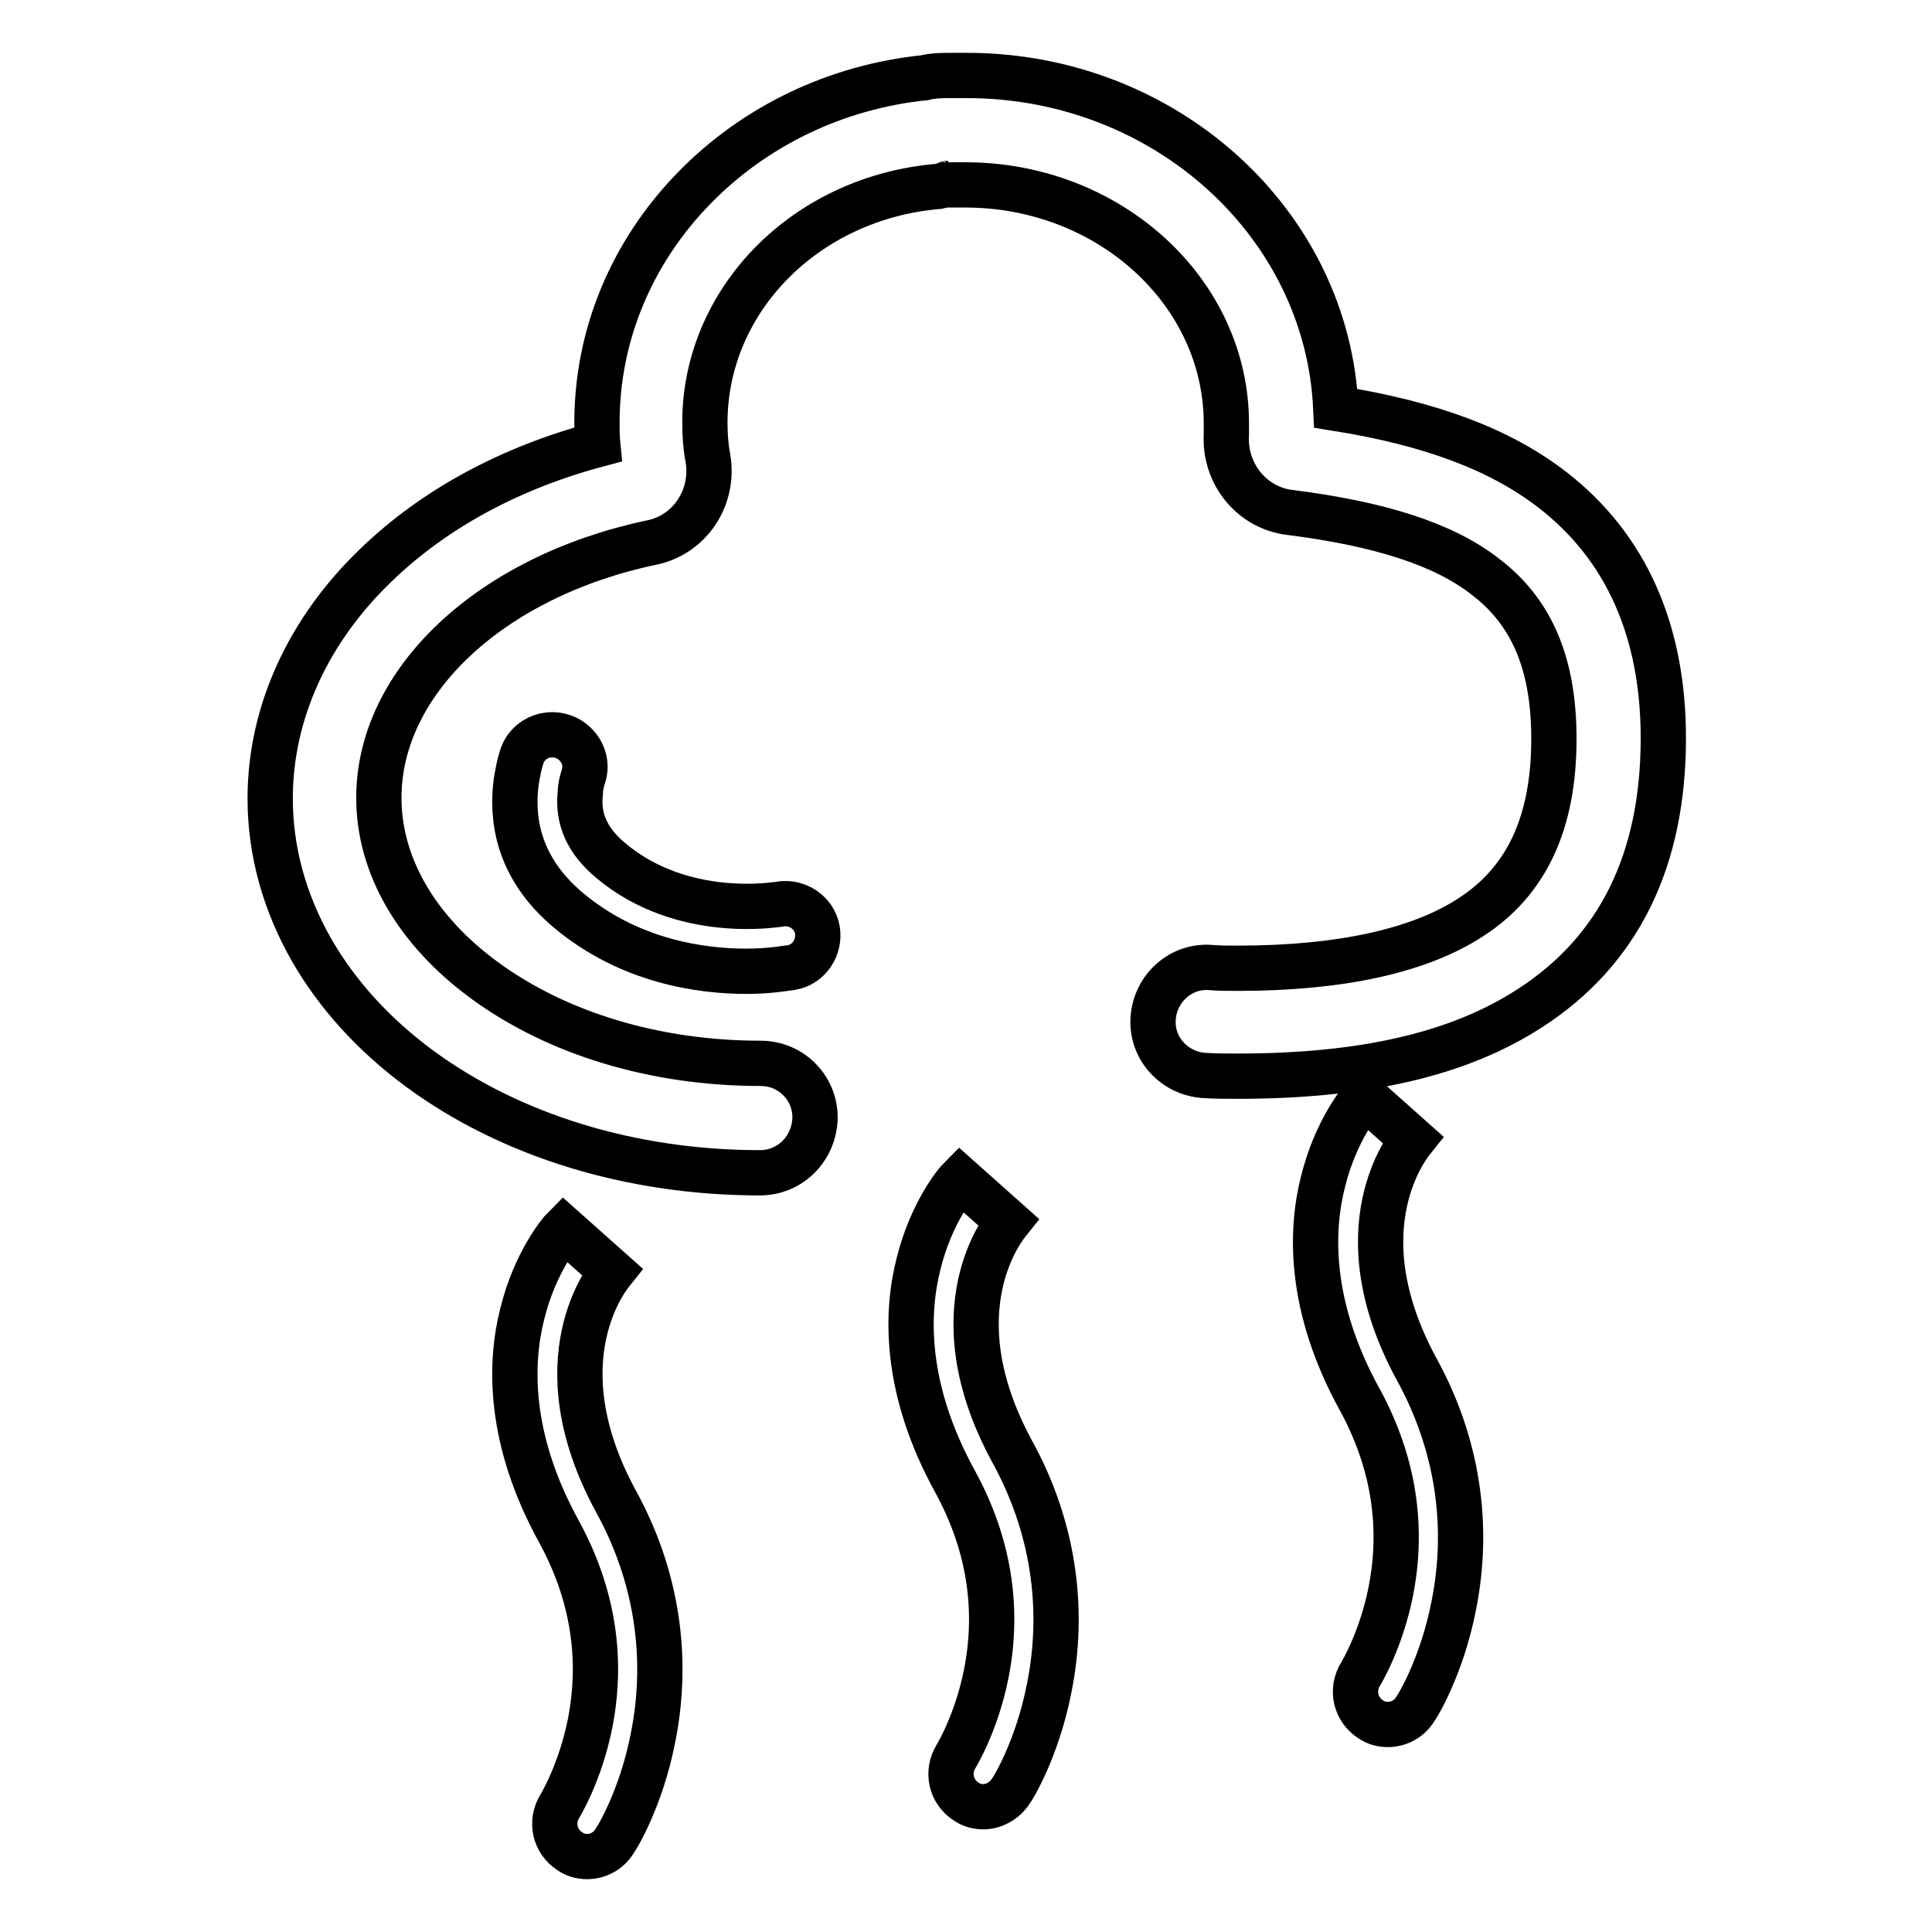
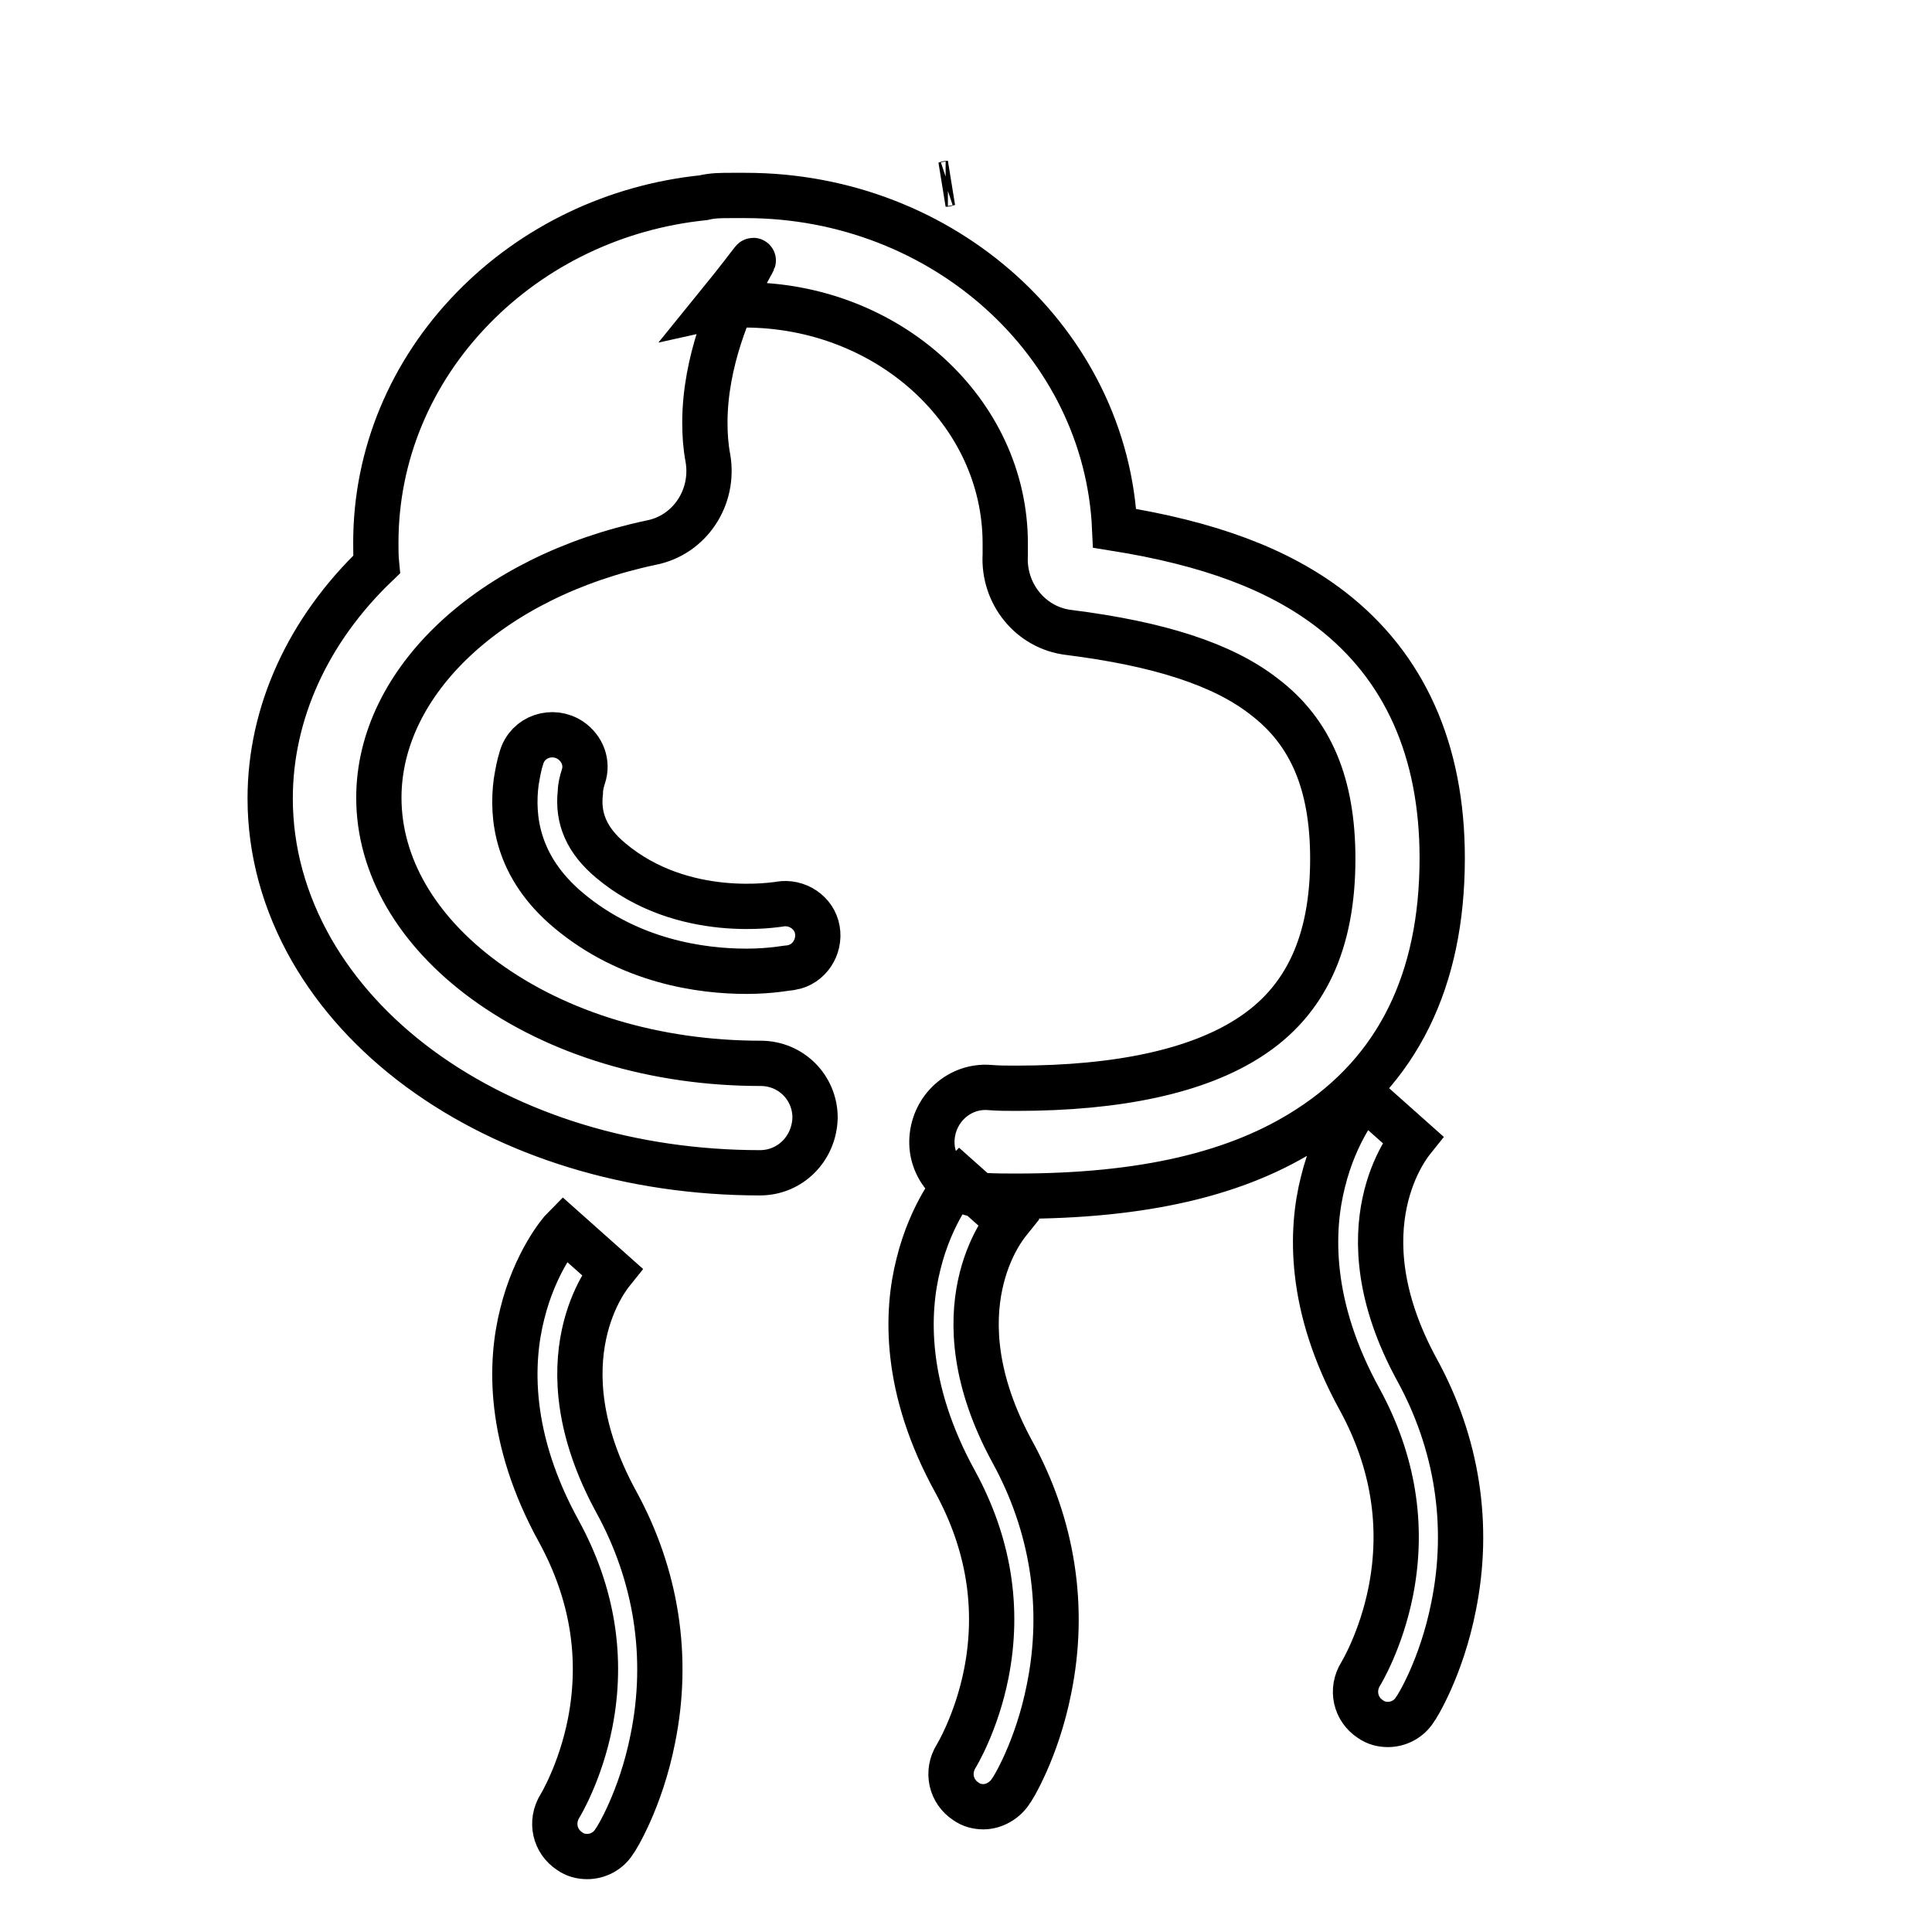
<svg xmlns="http://www.w3.org/2000/svg" version="1.1" x="0px" y="0px" viewBox="0 0 256 256" enable-background="new 0 0 256 256" xml:space="preserve">
  <g>
-     <path stroke-width="6" fill-opacity="0" stroke="#000000" d="M100.7,155.4L100.7,155.4c-17,0-33-4.9-45.1-13.8c-6.1-4.5-10.9-9.8-14.3-15.7c-3.6-6.3-5.5-13.1-5.5-20.1 c0-11.3,5-22.3,14.1-31c7.7-7.4,17.7-12.8,29.3-15.9c-0.1-1-0.1-1.9-0.1-2.9c0-11.6,4.6-22.6,12.9-31.1c8-8.2,18.8-13.4,30.5-14.6 c1.2-0.3,2.4-0.3,3.7-0.3c0.6,0,1.3,0,1.9,0c26.3,0,47.8,19.6,48.9,44.1c12.5,2,21.7,5.4,28.7,10.8c9.7,7.5,14.7,18.6,14.7,32.9 c0,16.2-5.9,28.2-17.7,35.8c-9.4,6.1-22,9-38.7,9c-1.5,0-3,0-4.5-0.1c-4-0.3-7-3.7-6.7-7.6c0.3-4,3.7-7,7.6-6.7 c1.2,0.1,2.4,0.1,3.6,0.1c13.6,0,24-2.3,30.8-6.7c7.5-4.8,11.1-12.6,11.1-23.7c0-9.9-2.9-16.8-9.1-21.5c-5.5-4.3-14-7-25.9-8.5 c-5-0.6-8.7-5.1-8.4-10.3c0-0.5,0-1,0-1.5c0-17.4-15.5-31.6-34.6-31.6c-0.6,0-1.1,0-1.7,0l-1,0l-0.9,0.2 C106.7,26.2,93.4,39.8,93.4,56c0,1.6,0.1,3.1,0.4,4.7c0.9,5.2-2.4,10.2-7.5,11.2C65,76.4,50.2,90.3,50.2,105.7c0,9,5,17.6,14,24.2 c9.7,7.1,22.7,11,36.6,11h0c4,0,7.2,3.2,7.2,7.2C107.9,152.2,104.7,155.4,100.7,155.4z M125.6,24.3l-0.3,0.1 C125.4,24.4,125.5,24.3,125.6,24.3z M98.9,128.7c-6,0-15.5-1.3-23.6-8.1c-6.9-5.8-7.5-12.4-6.9-17c0.2-1.2,0.4-2.3,0.7-3.2 c0.8-2.8,4.1-3.9,6.5-2.3l0,0c1.6,1.1,2.3,3,1.7,4.8c-0.2,0.6-0.4,1.4-0.4,2.1c-0.4,3.5,0.9,6.4,4,9c9.6,8.1,22.3,5.8,22.4,5.8 c2.3-0.4,4.6,1.1,5,3.4c0.4,2.3-1.1,4.6-3.4,5C104.6,128.2,102.3,128.7,98.9,128.7z M77.8,246c-0.8,0-1.6-0.2-2.3-0.7 c-2-1.3-2.6-3.9-1.3-6c0,0,2.7-4.4,4-11c1.7-8.7,0.3-17.2-4.1-25.3c-6.9-12.5-6.5-22.6-4.9-28.9c1.7-6.9,5.1-10.9,5.5-11.3l6.4,5.7 l0,0c-0.4,0.5-9.7,11.6,0.5,30.4c5.4,9.8,7.1,20.7,4.9,31.5c-1.6,8.1-4.9,13.4-5.1,13.6C80.6,245.3,79.2,246,77.8,246z  M130.3,239.4c-0.8,0-1.6-0.2-2.3-0.7c-2-1.3-2.6-3.9-1.3-6c0,0,2.7-4.4,4-11c1.7-8.7,0.3-17.2-4.1-25.3 c-6.9-12.5-6.5-22.6-4.9-28.9c1.7-6.9,5.1-10.9,5.5-11.3l6.4,5.7l0,0c-0.4,0.5-9.7,11.6,0.5,30.4c5.4,9.8,7.1,20.7,4.9,31.5 c-1.6,8.1-4.9,13.4-5.1,13.6C133.1,238.6,131.7,239.4,130.3,239.4z M183.9,228.5c-0.8,0-1.6-0.2-2.3-0.7c-2-1.3-2.6-3.9-1.3-6 c0,0,2.7-4.4,4-11c1.7-8.7,0.3-17.2-4.1-25.3c-6.9-12.5-6.5-22.6-4.9-28.9c1.7-6.9,5.1-10.9,5.5-11.3l6.4,5.7l0,0 c-0.4,0.5-9.7,11.6,0.5,30.4c5.4,9.8,7.1,20.7,4.9,31.5c-1.6,8.1-4.9,13.4-5.1,13.6C186.7,227.8,185.3,228.5,183.9,228.5z" />
+     <path stroke-width="6" fill-opacity="0" stroke="#000000" d="M100.7,155.4L100.7,155.4c-17,0-33-4.9-45.1-13.8c-6.1-4.5-10.9-9.8-14.3-15.7c-3.6-6.3-5.5-13.1-5.5-20.1 c0-11.3,5-22.3,14.1-31c-0.1-1-0.1-1.9-0.1-2.9c0-11.6,4.6-22.6,12.9-31.1c8-8.2,18.8-13.4,30.5-14.6 c1.2-0.3,2.4-0.3,3.7-0.3c0.6,0,1.3,0,1.9,0c26.3,0,47.8,19.6,48.9,44.1c12.5,2,21.7,5.4,28.7,10.8c9.7,7.5,14.7,18.6,14.7,32.9 c0,16.2-5.9,28.2-17.7,35.8c-9.4,6.1-22,9-38.7,9c-1.5,0-3,0-4.5-0.1c-4-0.3-7-3.7-6.7-7.6c0.3-4,3.7-7,7.6-6.7 c1.2,0.1,2.4,0.1,3.6,0.1c13.6,0,24-2.3,30.8-6.7c7.5-4.8,11.1-12.6,11.1-23.7c0-9.9-2.9-16.8-9.1-21.5c-5.5-4.3-14-7-25.9-8.5 c-5-0.6-8.7-5.1-8.4-10.3c0-0.5,0-1,0-1.5c0-17.4-15.5-31.6-34.6-31.6c-0.6,0-1.1,0-1.7,0l-1,0l-0.9,0.2 C106.7,26.2,93.4,39.8,93.4,56c0,1.6,0.1,3.1,0.4,4.7c0.9,5.2-2.4,10.2-7.5,11.2C65,76.4,50.2,90.3,50.2,105.7c0,9,5,17.6,14,24.2 c9.7,7.1,22.7,11,36.6,11h0c4,0,7.2,3.2,7.2,7.2C107.9,152.2,104.7,155.4,100.7,155.4z M125.6,24.3l-0.3,0.1 C125.4,24.4,125.5,24.3,125.6,24.3z M98.9,128.7c-6,0-15.5-1.3-23.6-8.1c-6.9-5.8-7.5-12.4-6.9-17c0.2-1.2,0.4-2.3,0.7-3.2 c0.8-2.8,4.1-3.9,6.5-2.3l0,0c1.6,1.1,2.3,3,1.7,4.8c-0.2,0.6-0.4,1.4-0.4,2.1c-0.4,3.5,0.9,6.4,4,9c9.6,8.1,22.3,5.8,22.4,5.8 c2.3-0.4,4.6,1.1,5,3.4c0.4,2.3-1.1,4.6-3.4,5C104.6,128.2,102.3,128.7,98.9,128.7z M77.8,246c-0.8,0-1.6-0.2-2.3-0.7 c-2-1.3-2.6-3.9-1.3-6c0,0,2.7-4.4,4-11c1.7-8.7,0.3-17.2-4.1-25.3c-6.9-12.5-6.5-22.6-4.9-28.9c1.7-6.9,5.1-10.9,5.5-11.3l6.4,5.7 l0,0c-0.4,0.5-9.7,11.6,0.5,30.4c5.4,9.8,7.1,20.7,4.9,31.5c-1.6,8.1-4.9,13.4-5.1,13.6C80.6,245.3,79.2,246,77.8,246z  M130.3,239.4c-0.8,0-1.6-0.2-2.3-0.7c-2-1.3-2.6-3.9-1.3-6c0,0,2.7-4.4,4-11c1.7-8.7,0.3-17.2-4.1-25.3 c-6.9-12.5-6.5-22.6-4.9-28.9c1.7-6.9,5.1-10.9,5.5-11.3l6.4,5.7l0,0c-0.4,0.5-9.7,11.6,0.5,30.4c5.4,9.8,7.1,20.7,4.9,31.5 c-1.6,8.1-4.9,13.4-5.1,13.6C133.1,238.6,131.7,239.4,130.3,239.4z M183.9,228.5c-0.8,0-1.6-0.2-2.3-0.7c-2-1.3-2.6-3.9-1.3-6 c0,0,2.7-4.4,4-11c1.7-8.7,0.3-17.2-4.1-25.3c-6.9-12.5-6.5-22.6-4.9-28.9c1.7-6.9,5.1-10.9,5.5-11.3l6.4,5.7l0,0 c-0.4,0.5-9.7,11.6,0.5,30.4c5.4,9.8,7.1,20.7,4.9,31.5c-1.6,8.1-4.9,13.4-5.1,13.6C186.7,227.8,185.3,228.5,183.9,228.5z" />
  </g>
</svg>